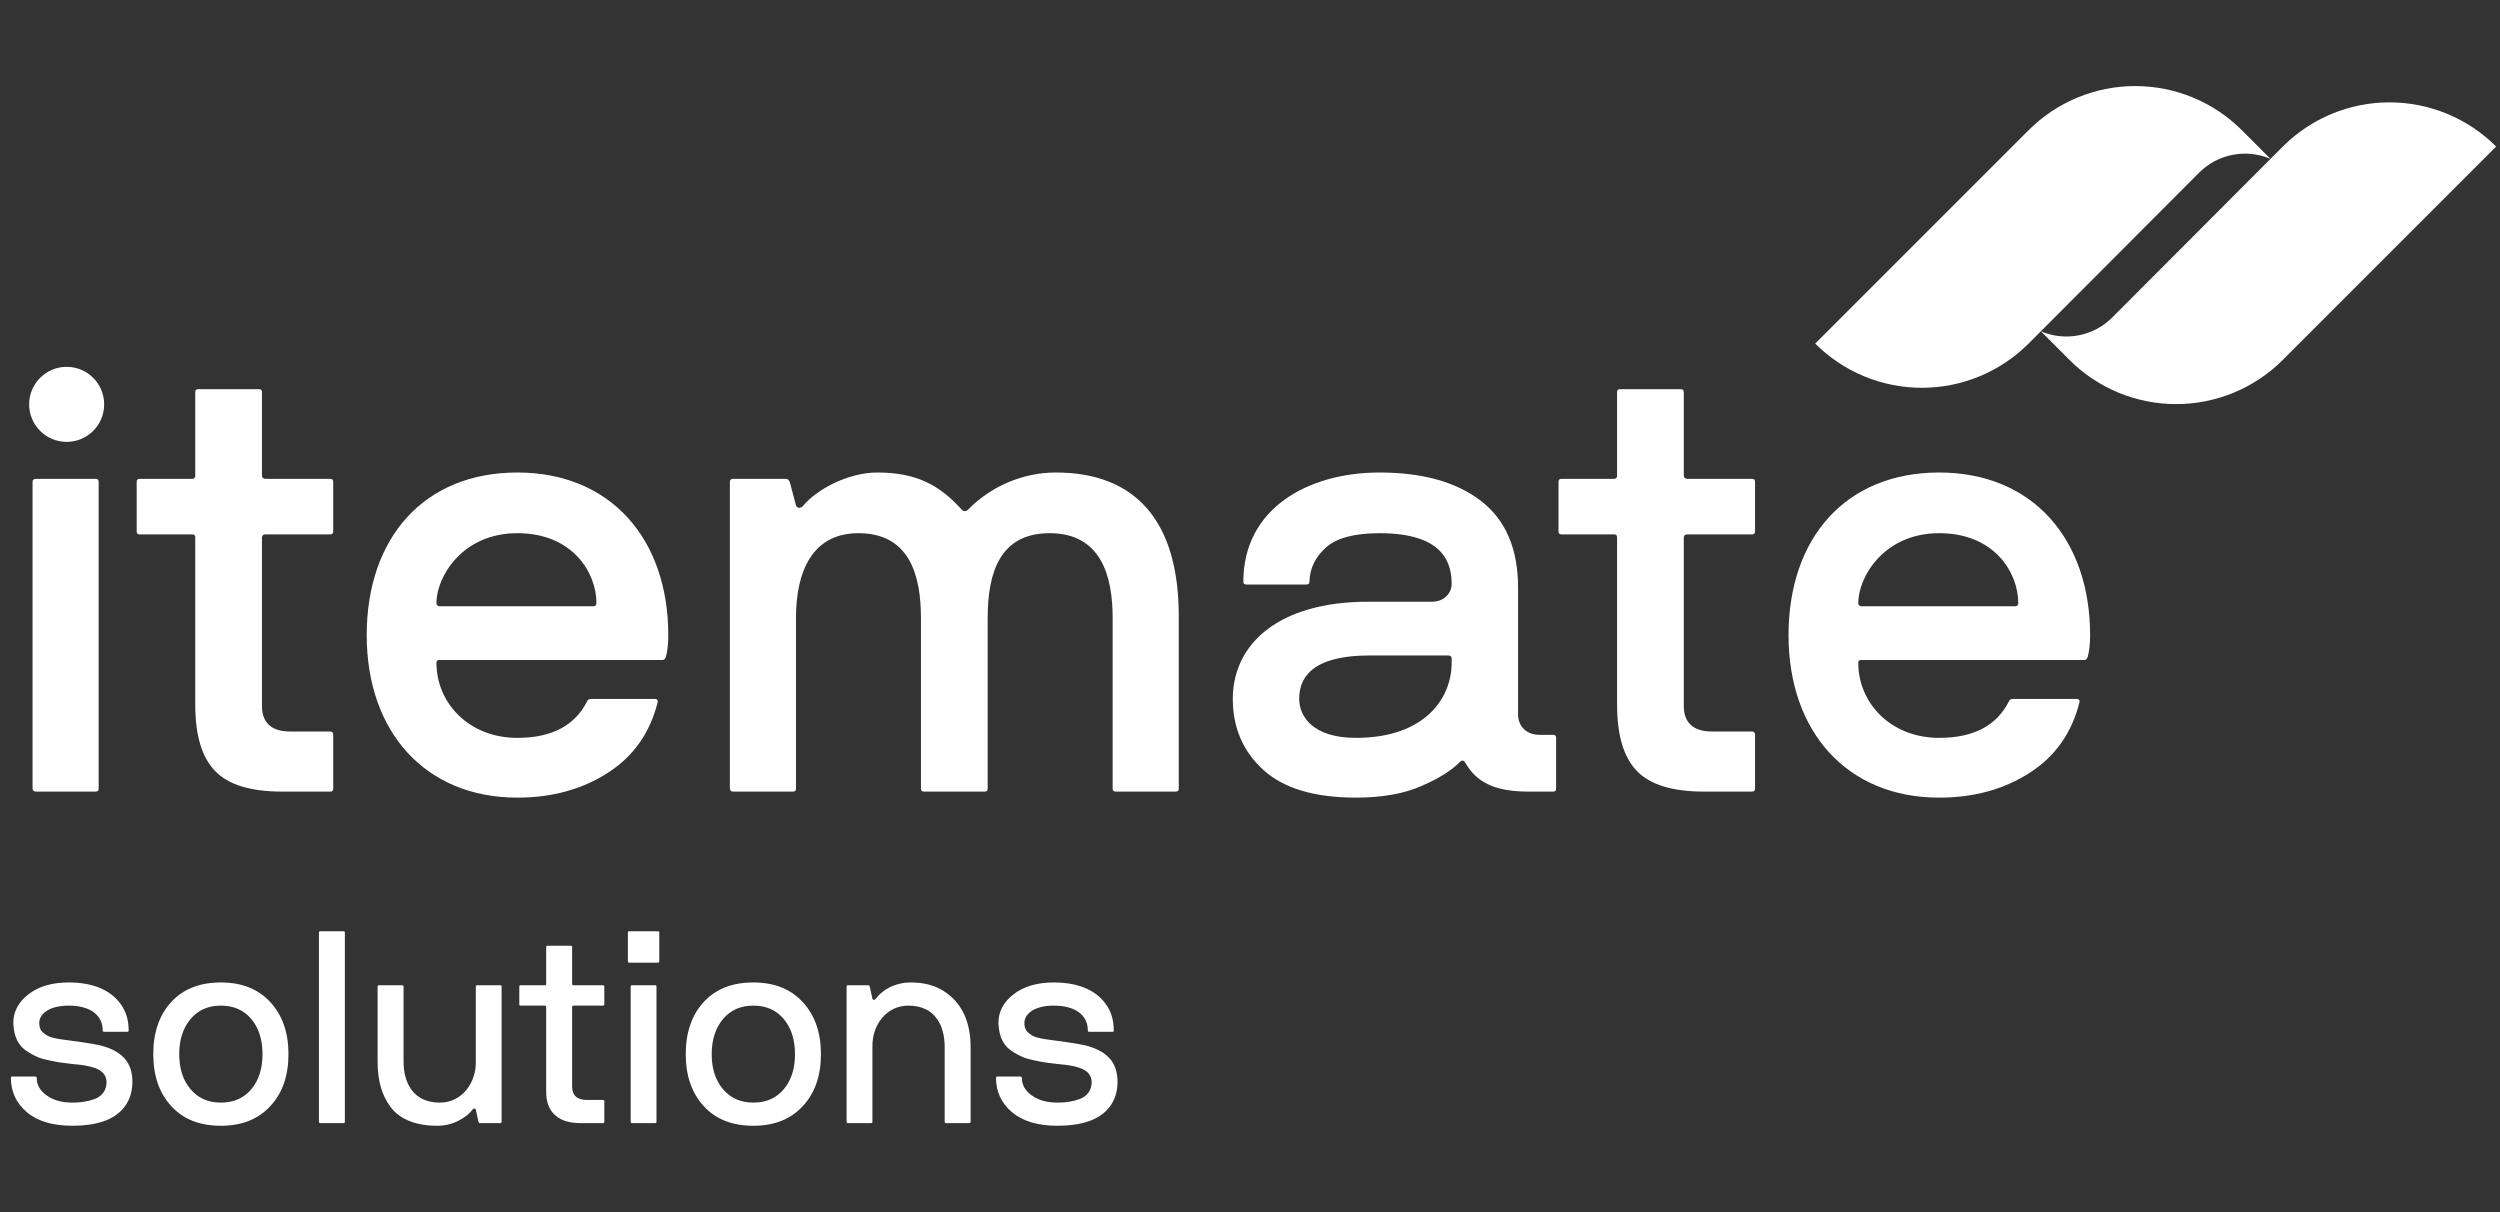
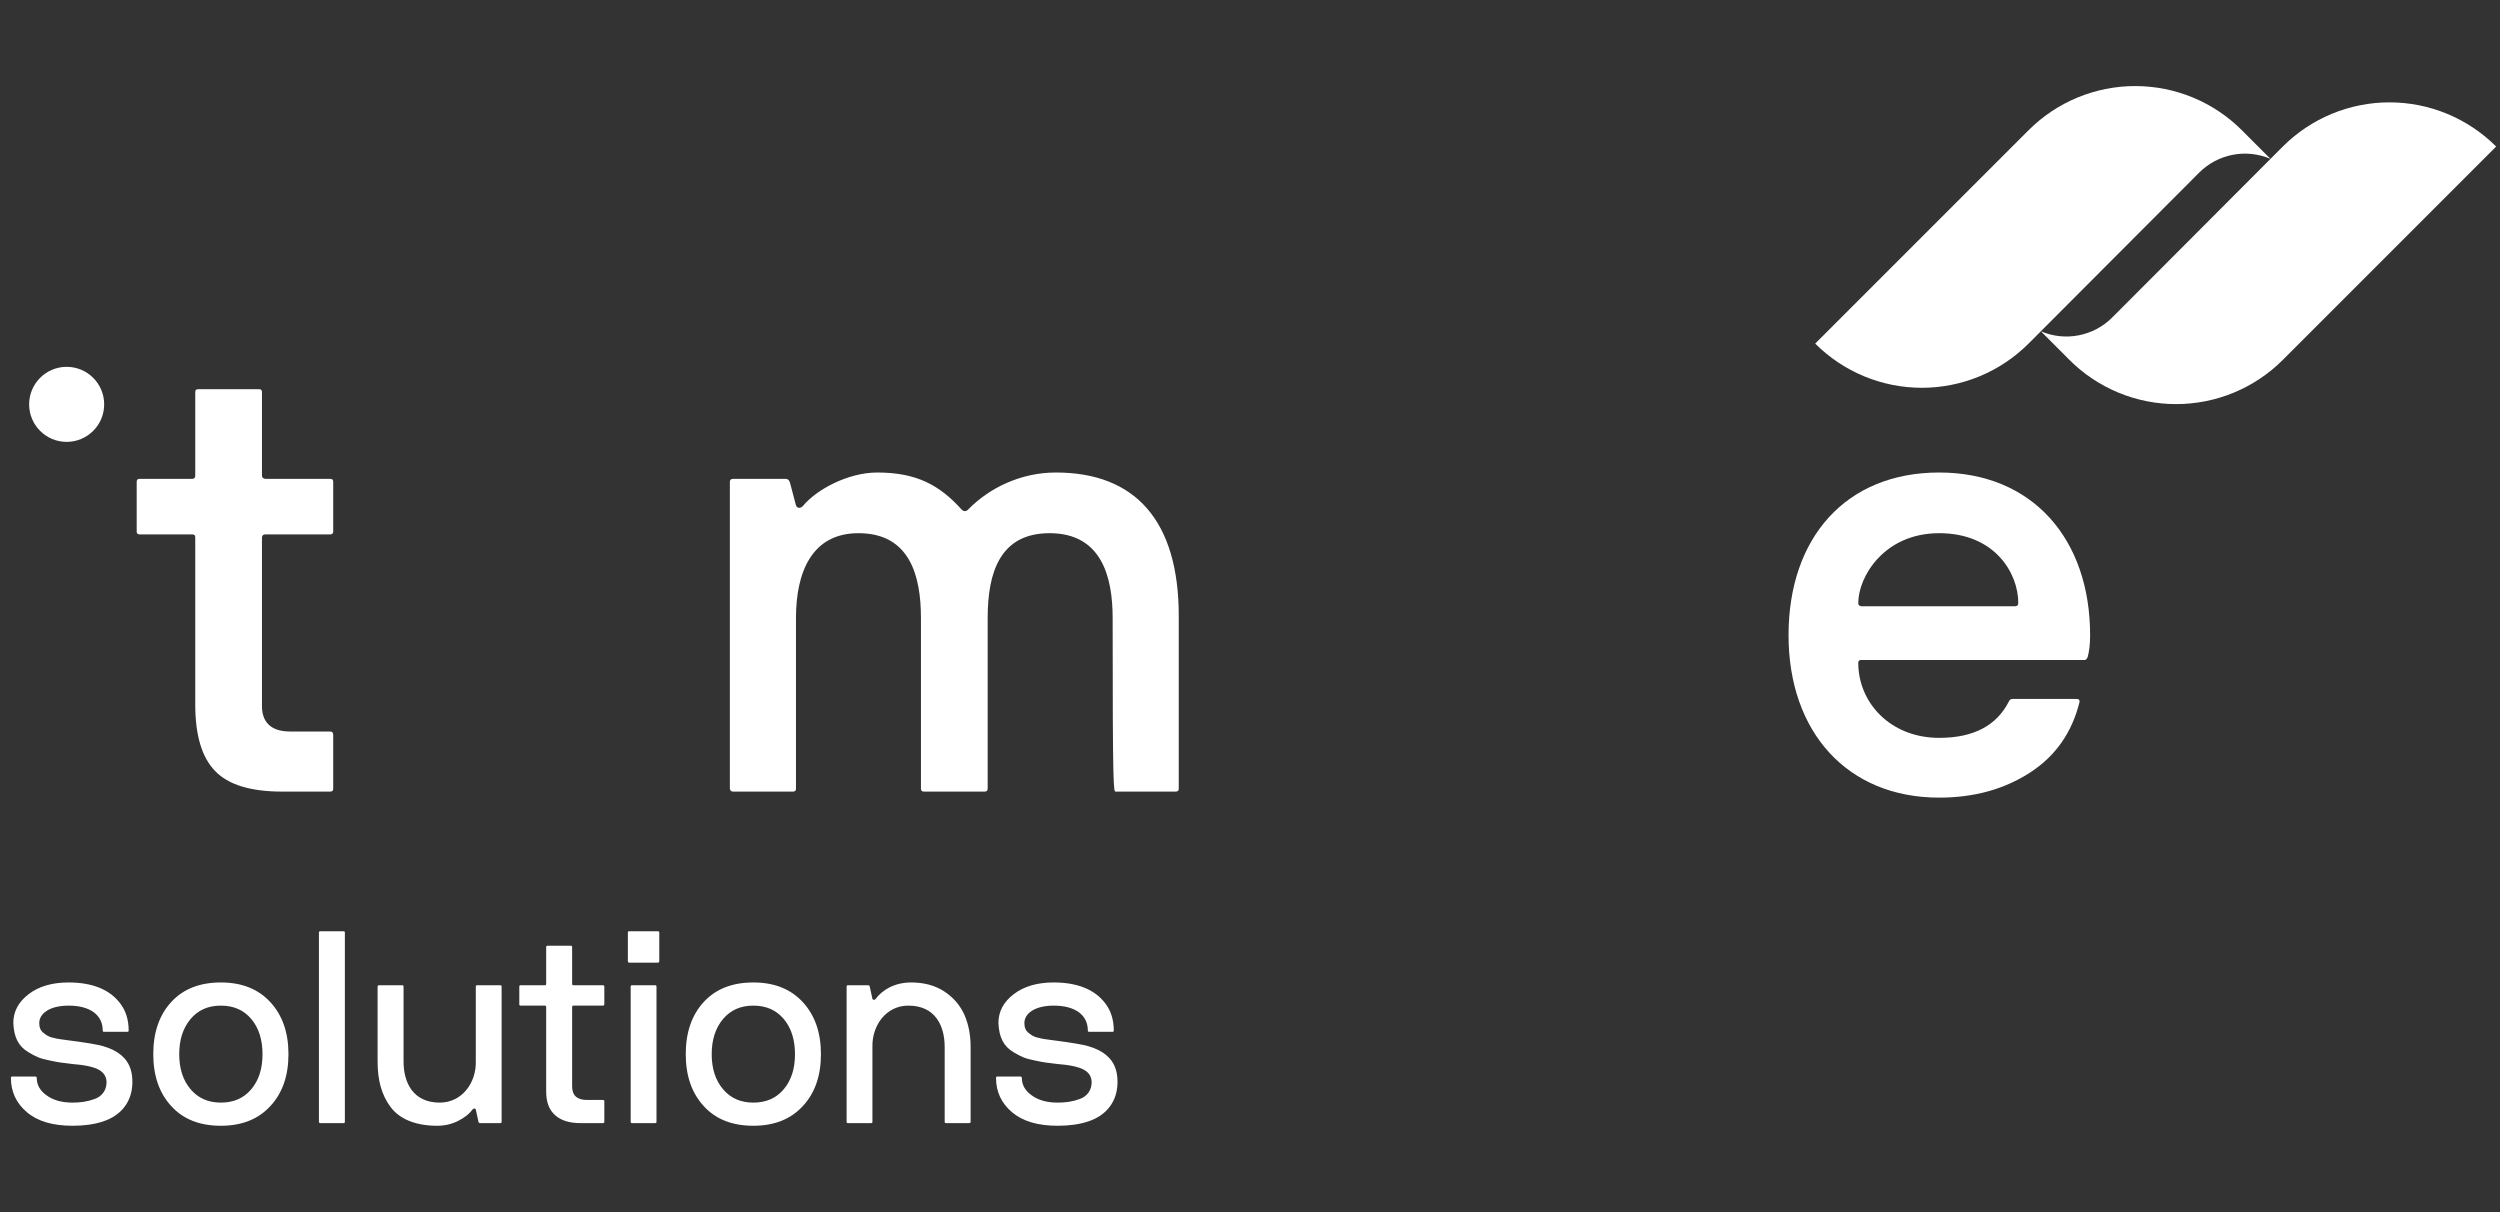
<svg xmlns="http://www.w3.org/2000/svg" width="200" height="97" viewBox="0 0 200 97" fill="none">
  <rect x="0" y="0" width="200" height="97" fill="#333333" stroke="none" />
  <path d="M10.935 42.51C10.935 42.679 11.007 42.751 11.176 42.751H15.378C15.547 42.751 15.62 42.824 15.62 42.993V56.348C15.62 58.835 16.151 60.598 17.214 61.685C18.252 62.772 20.039 63.327 22.551 63.327H26.415C26.584 63.327 26.657 63.255 26.657 63.086V58.787C26.657 58.618 26.584 58.521 26.415 58.521H23.203C21.657 58.521 20.957 57.748 20.957 56.493V42.993C20.981 42.824 21.054 42.751 21.223 42.751H26.415C26.584 42.751 26.657 42.679 26.657 42.51V38.549C26.657 38.38 26.584 38.308 26.415 38.308H21.223C21.054 38.284 20.957 38.211 20.957 38.042V31.377C20.957 31.208 20.885 31.135 20.715 31.135H15.861C15.692 31.135 15.62 31.208 15.62 31.377V38.042C15.62 38.211 15.547 38.308 15.378 38.308H11.176C11.007 38.308 10.935 38.38 10.935 38.549V42.51Z" fill="white" />
-   <path d="M29.337 50.818C29.337 58.545 34.022 63.81 41.388 63.81C44.189 63.81 46.604 63.134 48.657 61.806C50.71 60.477 52.014 58.594 52.618 56.155V56.106C52.618 55.986 52.545 55.913 52.376 55.913H47.281C47.111 55.913 47.015 55.986 46.942 56.155C46.001 57.99 44.213 59.029 41.388 59.029C37.476 59.029 34.916 56.203 34.916 53.039C34.916 52.87 34.988 52.798 35.157 52.798H53.028C53.125 52.798 53.197 52.725 53.27 52.556C53.39 52.097 53.463 51.566 53.463 50.818C53.463 43.114 48.85 37.801 41.388 37.801C33.926 37.801 29.337 43.017 29.337 50.818ZM34.916 48.233C34.916 46.157 36.968 42.655 41.388 42.655C45.856 42.655 47.715 45.867 47.715 48.233C47.715 48.403 47.643 48.499 47.474 48.499H35.157C34.988 48.475 34.916 48.403 34.916 48.233Z" fill="white" />
-   <path d="M58.389 63.086C58.414 63.255 58.486 63.327 58.655 63.327H63.437C63.606 63.327 63.678 63.255 63.678 63.086V49.441C63.678 45.794 64.934 42.655 68.677 42.655C72.759 42.655 73.676 46.012 73.676 49.441V63.086C73.676 63.255 73.749 63.327 73.918 63.327H78.772C78.941 63.327 79.013 63.255 79.013 63.086V49.441C79.013 45.794 80.004 42.655 83.964 42.655C88.094 42.655 89.012 46.084 89.012 49.441V63.086C89.012 63.255 89.084 63.327 89.253 63.327H94.059C94.228 63.327 94.3 63.255 94.3 63.086V49.272C94.3 41.713 90.871 37.801 84.471 37.801C81.694 37.801 79.158 39.008 77.444 40.771C77.251 40.964 77.057 40.892 76.937 40.771C75.174 38.815 73.338 37.801 70.175 37.801C67.808 37.801 65.272 39.201 64.234 40.481C64.041 40.675 63.799 40.699 63.678 40.433L63.195 38.598C63.123 38.404 63.026 38.308 62.857 38.308H58.655C58.486 38.308 58.389 38.38 58.389 38.549V63.086Z" fill="white" />
-   <path d="M98.623 55.913C98.623 58.207 99.444 60.115 101.062 61.588C102.68 63.062 105.144 63.81 108.476 63.81C110.578 63.81 112.34 63.496 113.741 62.868C115.142 62.265 116.156 61.613 116.784 60.961C116.953 60.791 117.098 60.816 117.219 61.009C118.088 62.53 119.489 63.327 122.266 63.327H124.246C124.415 63.327 124.488 63.255 124.488 63.086V59.029C124.488 58.86 124.415 58.787 124.246 58.787H123.16C122.097 58.787 121.445 58.087 121.445 57.145V47.002C121.445 43.911 120.455 41.592 118.474 40.071C116.494 38.549 113.789 37.801 110.36 37.801C104.612 37.801 99.469 40.699 99.469 46.519C99.469 46.688 99.541 46.76 99.71 46.76H104.516C104.685 46.76 104.757 46.688 104.757 46.519C104.782 45.456 105.24 44.538 106.086 43.79C106.931 43.041 108.356 42.655 110.36 42.655C115.697 42.655 116.132 45.239 116.132 46.76C116.132 47.34 115.625 48.137 114.562 48.137H109.467C102.222 48.137 98.623 51.566 98.623 55.913ZM103.936 55.913C103.936 54.392 104.733 52.436 109.612 52.436H115.891C116.06 52.46 116.132 52.532 116.132 52.701V53.039C116.132 55.817 114.031 59.029 108.476 59.029C104.999 59.029 103.936 57.29 103.936 55.913Z" fill="white" />
-   <path d="M124.681 42.51C124.681 42.679 124.753 42.751 124.923 42.751H129.125C129.294 42.751 129.366 42.824 129.366 42.993V56.348C129.366 58.835 129.898 60.598 130.96 61.685C131.999 62.772 133.786 63.327 136.297 63.327H140.161C140.33 63.327 140.403 63.255 140.403 63.086V58.787C140.403 58.618 140.33 58.521 140.161 58.521H136.949C135.404 58.521 134.703 57.748 134.703 56.493V42.993C134.727 42.824 134.8 42.751 134.969 42.751H140.161C140.33 42.751 140.403 42.679 140.403 42.51V38.549C140.403 38.38 140.33 38.308 140.161 38.308H134.969C134.8 38.284 134.703 38.211 134.703 38.042V31.377C134.703 31.208 134.631 31.135 134.462 31.135H129.608C129.439 31.135 129.366 31.208 129.366 31.377V38.042C129.366 38.211 129.294 38.308 129.125 38.308H124.923C124.753 38.308 124.681 38.38 124.681 38.549V42.51Z" fill="white" />
+   <path d="M58.389 63.086C58.414 63.255 58.486 63.327 58.655 63.327H63.437C63.606 63.327 63.678 63.255 63.678 63.086V49.441C63.678 45.794 64.934 42.655 68.677 42.655C72.759 42.655 73.676 46.012 73.676 49.441V63.086C73.676 63.255 73.749 63.327 73.918 63.327H78.772C78.941 63.327 79.013 63.255 79.013 63.086V49.441C79.013 45.794 80.004 42.655 83.964 42.655C88.094 42.655 89.012 46.084 89.012 49.441C89.012 63.255 89.084 63.327 89.253 63.327H94.059C94.228 63.327 94.3 63.255 94.3 63.086V49.272C94.3 41.713 90.871 37.801 84.471 37.801C81.694 37.801 79.158 39.008 77.444 40.771C77.251 40.964 77.057 40.892 76.937 40.771C75.174 38.815 73.338 37.801 70.175 37.801C67.808 37.801 65.272 39.201 64.234 40.481C64.041 40.675 63.799 40.699 63.678 40.433L63.195 38.598C63.123 38.404 63.026 38.308 62.857 38.308H58.655C58.486 38.308 58.389 38.38 58.389 38.549V63.086Z" fill="white" />
  <path d="M143.083 50.818C143.083 58.545 147.768 63.81 155.134 63.81C157.935 63.81 160.351 63.134 162.403 61.806C164.456 60.477 165.76 58.594 166.364 56.155V56.106C166.364 55.986 166.291 55.913 166.122 55.913H161.027C160.858 55.913 160.761 55.986 160.689 56.155C159.747 57.99 157.96 59.029 155.134 59.029C151.222 59.029 148.662 56.203 148.662 53.039C148.662 52.87 148.734 52.798 148.903 52.798H166.774C166.871 52.798 166.943 52.725 167.016 52.556C167.137 52.097 167.209 51.566 167.209 50.818C167.209 43.114 162.596 37.801 155.134 37.801C147.672 37.801 143.083 43.017 143.083 50.818ZM148.662 48.233C148.662 46.157 150.715 42.655 155.134 42.655C159.602 42.655 161.461 45.867 161.461 48.233C161.461 48.403 161.389 48.499 161.22 48.499H148.903C148.734 48.475 148.662 48.403 148.662 48.233Z" fill="white" />
-   <path d="M2.604 63.086C2.628 63.255 2.7 63.328 2.869 63.328H7.651C7.82 63.328 7.892 63.255 7.892 63.086V38.55C7.892 38.381 7.82 38.309 7.651 38.309H2.869C2.7 38.309 2.604 38.381 2.604 38.55V63.086Z" fill="white" />
  <path d="M0.873 86.229C0.873 87.336 1.299 88.252 2.15 88.975C3.002 89.699 4.215 90.061 5.801 90.061C6.749 90.061 7.568 89.944 8.26 89.71C9.654 89.252 10.591 88.166 10.591 86.559C10.591 86.187 10.549 85.857 10.453 85.548C10.176 84.654 9.442 84.037 8.26 83.696C7.824 83.568 7.004 83.43 5.801 83.27C5.737 83.26 5.578 83.238 5.322 83.206C5.067 83.174 4.886 83.153 4.79 83.132C4.684 83.121 4.524 83.089 4.311 83.036C3.875 82.951 3.747 82.834 3.492 82.642C3.236 82.451 3.14 82.184 3.14 81.844C3.14 81.088 3.96 80.45 5.493 80.45C7.228 80.45 8.218 81.216 8.218 82.44C8.218 82.514 8.249 82.546 8.324 82.546H10.197C10.261 82.546 10.293 82.514 10.293 82.44C10.293 81.61 10.08 80.897 9.644 80.311C8.782 79.13 7.323 78.597 5.493 78.597C4.173 78.597 3.108 78.906 2.289 79.534C1.469 80.162 1.065 80.928 1.065 81.844C1.118 83.015 1.49 83.717 2.289 84.186C2.565 84.356 2.821 84.484 3.044 84.579C3.268 84.675 3.577 84.76 3.96 84.835C4.332 84.92 4.641 84.973 4.865 85.005C5.088 85.037 5.407 85.069 5.801 85.122C5.855 85.133 6.333 85.175 6.44 85.186C6.514 85.197 6.632 85.218 6.791 85.239C7.111 85.293 7.217 85.325 7.504 85.41C8.1 85.601 8.505 85.942 8.526 86.559C8.526 87.23 8.154 87.709 7.568 87.922C6.972 88.135 6.44 88.209 5.801 88.209C4.95 88.209 4.258 88.017 3.736 87.634C3.204 87.262 2.938 86.793 2.938 86.229C2.938 86.155 2.895 86.123 2.81 86.123H0.979C0.905 86.123 0.873 86.155 0.873 86.229ZM12.262 84.335C12.262 86.059 12.741 87.443 13.699 88.486C14.657 89.54 15.977 90.061 17.669 90.061C19.341 90.061 20.661 89.54 21.629 88.486C22.598 87.443 23.077 86.059 23.077 84.335C23.077 82.61 22.598 81.227 21.629 80.173C20.661 79.119 19.341 78.597 17.669 78.597C15.977 78.597 14.657 79.119 13.699 80.162C12.741 81.205 12.262 82.6 12.262 84.335ZM15.243 81.525C15.839 80.811 16.648 80.45 17.669 80.45C18.702 80.45 19.511 80.811 20.107 81.525C20.703 82.238 21.001 83.174 21.001 84.335C21.001 85.495 20.703 86.421 20.107 87.134C19.511 87.847 18.702 88.209 17.669 88.209C16.648 88.209 15.839 87.847 15.243 87.134C14.636 86.421 14.338 85.484 14.338 84.335C14.338 83.185 14.636 82.248 15.243 81.525ZM25.514 89.742C25.514 89.816 25.557 89.848 25.631 89.848H27.483C27.558 89.848 27.59 89.816 27.59 89.742V74.606C27.59 74.531 27.558 74.499 27.483 74.499H25.631C25.557 74.499 25.514 74.531 25.514 74.606V89.742ZM30.208 84.92C30.208 86.41 30.517 87.57 31.23 88.539C31.943 89.508 33.221 90.061 34.966 90.061C35.605 90.061 36.18 89.923 36.701 89.646C37.212 89.38 37.585 89.071 37.819 88.741C37.872 88.667 38.011 88.645 38.064 88.763L38.277 89.742C38.298 89.816 38.33 89.848 38.383 89.848H40.022C40.097 89.848 40.129 89.816 40.129 89.742V78.927C40.129 78.853 40.097 78.821 40.022 78.821H38.17C38.096 78.821 38.064 78.853 38.064 78.927V84.92C38.106 86.612 36.967 88.209 35.179 88.209C33.029 88.209 32.284 86.591 32.284 84.92V78.927C32.284 78.853 32.252 78.821 32.178 78.821H30.326C30.251 78.821 30.208 78.853 30.208 78.927V84.92ZM41.544 80.343C41.544 80.418 41.576 80.45 41.651 80.45H43.588C43.663 80.45 43.694 80.492 43.694 80.567V87.272C43.684 88.156 43.929 88.805 44.429 89.231C44.897 89.646 45.568 89.848 46.43 89.848H48.229C48.303 89.848 48.346 89.816 48.346 89.742V88.103C48.346 88.028 48.303 87.996 48.229 87.996H46.952C46.164 87.996 45.77 87.634 45.77 86.91V80.567C45.77 80.492 45.802 80.45 45.877 80.45H48.229C48.303 80.45 48.346 80.418 48.346 80.343V78.927C48.346 78.853 48.303 78.821 48.229 78.821H45.877C45.802 78.821 45.77 78.778 45.77 78.704V75.766C45.77 75.692 45.738 75.66 45.664 75.66H43.812C43.737 75.66 43.694 75.692 43.694 75.766V78.704C43.694 78.778 43.663 78.821 43.588 78.821H41.651C41.576 78.821 41.544 78.853 41.544 78.927V80.343ZM50.23 76.894C50.23 76.969 50.262 77.011 50.337 77.011H52.625C52.699 77.011 52.742 76.969 52.742 76.894V74.606C52.742 74.531 52.699 74.499 52.625 74.499H50.337C50.262 74.499 50.23 74.531 50.23 74.606V76.894ZM50.454 89.742C50.454 89.816 50.486 89.848 50.56 89.848H52.412C52.486 89.848 52.519 89.816 52.519 89.742V78.927C52.519 78.853 52.486 78.821 52.412 78.821H50.56C50.486 78.821 50.454 78.853 50.454 78.927V89.742ZM54.86 84.335C54.86 86.059 55.339 87.443 56.297 88.486C57.255 89.54 58.575 90.061 60.267 90.061C61.938 90.061 63.258 89.54 64.227 88.486C65.196 87.443 65.675 86.059 65.675 84.335C65.675 82.61 65.196 81.227 64.227 80.173C63.258 79.119 61.938 78.597 60.267 78.597C58.575 78.597 57.255 79.119 56.297 80.162C55.339 81.205 54.86 82.6 54.86 84.335ZM57.841 81.525C58.437 80.811 59.246 80.45 60.267 80.45C61.3 80.45 62.109 80.811 62.705 81.525C63.301 82.238 63.599 83.174 63.599 84.335C63.599 85.495 63.301 86.421 62.705 87.134C62.109 87.847 61.3 88.209 60.267 88.209C59.246 88.209 58.437 87.847 57.841 87.134C57.234 86.421 56.936 85.484 56.936 84.335C56.936 83.185 57.234 82.248 57.841 81.525ZM67.729 89.742C67.729 89.816 67.761 89.848 67.835 89.848H69.688C69.762 89.848 69.794 89.816 69.794 89.742V83.749C69.751 82.046 70.89 80.439 72.678 80.45C74.829 80.45 75.574 82.078 75.574 83.749V89.742C75.574 89.816 75.606 89.848 75.68 89.848H77.532C77.607 89.848 77.649 89.816 77.649 89.742V83.749C77.649 82.781 77.479 81.918 77.138 81.152C76.787 80.396 76.255 79.779 75.521 79.3C74.786 78.832 73.913 78.597 72.891 78.597C71.561 78.597 70.582 79.194 70.039 79.928C69.986 80.002 69.847 80.024 69.794 79.907L69.581 78.927C69.56 78.853 69.528 78.821 69.475 78.821H67.835C67.761 78.821 67.729 78.853 67.729 78.927V89.742ZM79.682 86.229C79.682 87.336 80.108 88.252 80.96 88.975C81.811 89.699 83.025 90.061 84.611 90.061C85.558 90.061 86.377 89.944 87.069 89.71C88.464 89.252 89.401 88.166 89.401 86.559C89.401 86.187 89.358 85.857 89.262 85.548C88.986 84.654 88.251 84.037 87.069 83.696C86.633 83.568 85.813 83.43 84.611 83.27C84.547 83.26 84.387 83.238 84.132 83.206C83.876 83.174 83.695 83.153 83.599 83.132C83.493 83.121 83.333 83.089 83.12 83.036C82.684 82.951 82.556 82.834 82.301 82.642C82.046 82.451 81.95 82.184 81.95 81.844C81.95 81.088 82.769 80.45 84.302 80.45C86.037 80.45 87.027 81.216 87.027 82.44C87.027 82.514 87.059 82.546 87.133 82.546H89.007C89.071 82.546 89.102 82.514 89.102 82.44C89.102 81.61 88.889 80.897 88.453 80.311C87.591 79.13 86.133 78.597 84.302 78.597C82.982 78.597 81.918 78.906 81.098 79.534C80.278 80.162 79.874 80.928 79.874 81.844C79.927 83.015 80.3 83.717 81.098 84.186C81.375 84.356 81.63 84.484 81.854 84.579C82.077 84.675 82.386 84.76 82.769 84.835C83.142 84.92 83.45 84.973 83.674 85.005C83.897 85.037 84.217 85.069 84.611 85.122C84.664 85.133 85.143 85.175 85.249 85.186C85.324 85.197 85.441 85.218 85.601 85.239C85.92 85.293 86.026 85.325 86.314 85.41C86.91 85.601 87.314 85.942 87.335 86.559C87.335 87.23 86.963 87.709 86.377 87.922C85.782 88.135 85.249 88.209 84.611 88.209C83.759 88.209 83.067 88.017 82.546 87.634C82.013 87.262 81.747 86.793 81.747 86.229C81.747 86.155 81.705 86.123 81.62 86.123H79.789C79.714 86.123 79.682 86.155 79.682 86.229Z" fill="white" />
  <path d="M145.216 27.488L162.284 10.42C164.547 8.156 167.617 6.885 170.817 6.885C174.019 6.885 177.088 8.156 179.351 10.42L181.636 12.708C179.687 11.875 177.426 12.313 175.929 13.814L162.284 27.488C160.02 29.751 156.951 31.023 153.75 31.023C150.549 31.023 147.479 29.751 145.216 27.488Z" fill="white" />
  <path d="M199.692 11.724L182.624 28.793C180.361 31.056 177.292 32.328 174.09 32.328C170.888 32.328 167.819 31.056 165.556 28.793L163.272 26.504C165.221 27.337 167.482 26.899 168.979 25.398L182.624 11.724C184.888 9.461 187.958 8.189 191.158 8.189C194.36 8.189 197.429 9.461 199.692 11.724Z" fill="white" />
  <path d="M5.333 35.35C6.99 35.35 8.334 34.006 8.334 32.349C8.334 30.691 6.99 29.347 5.333 29.347C3.675 29.347 2.331 30.691 2.331 32.349C2.331 34.006 3.675 35.35 5.333 35.35Z" fill="white" />
</svg>